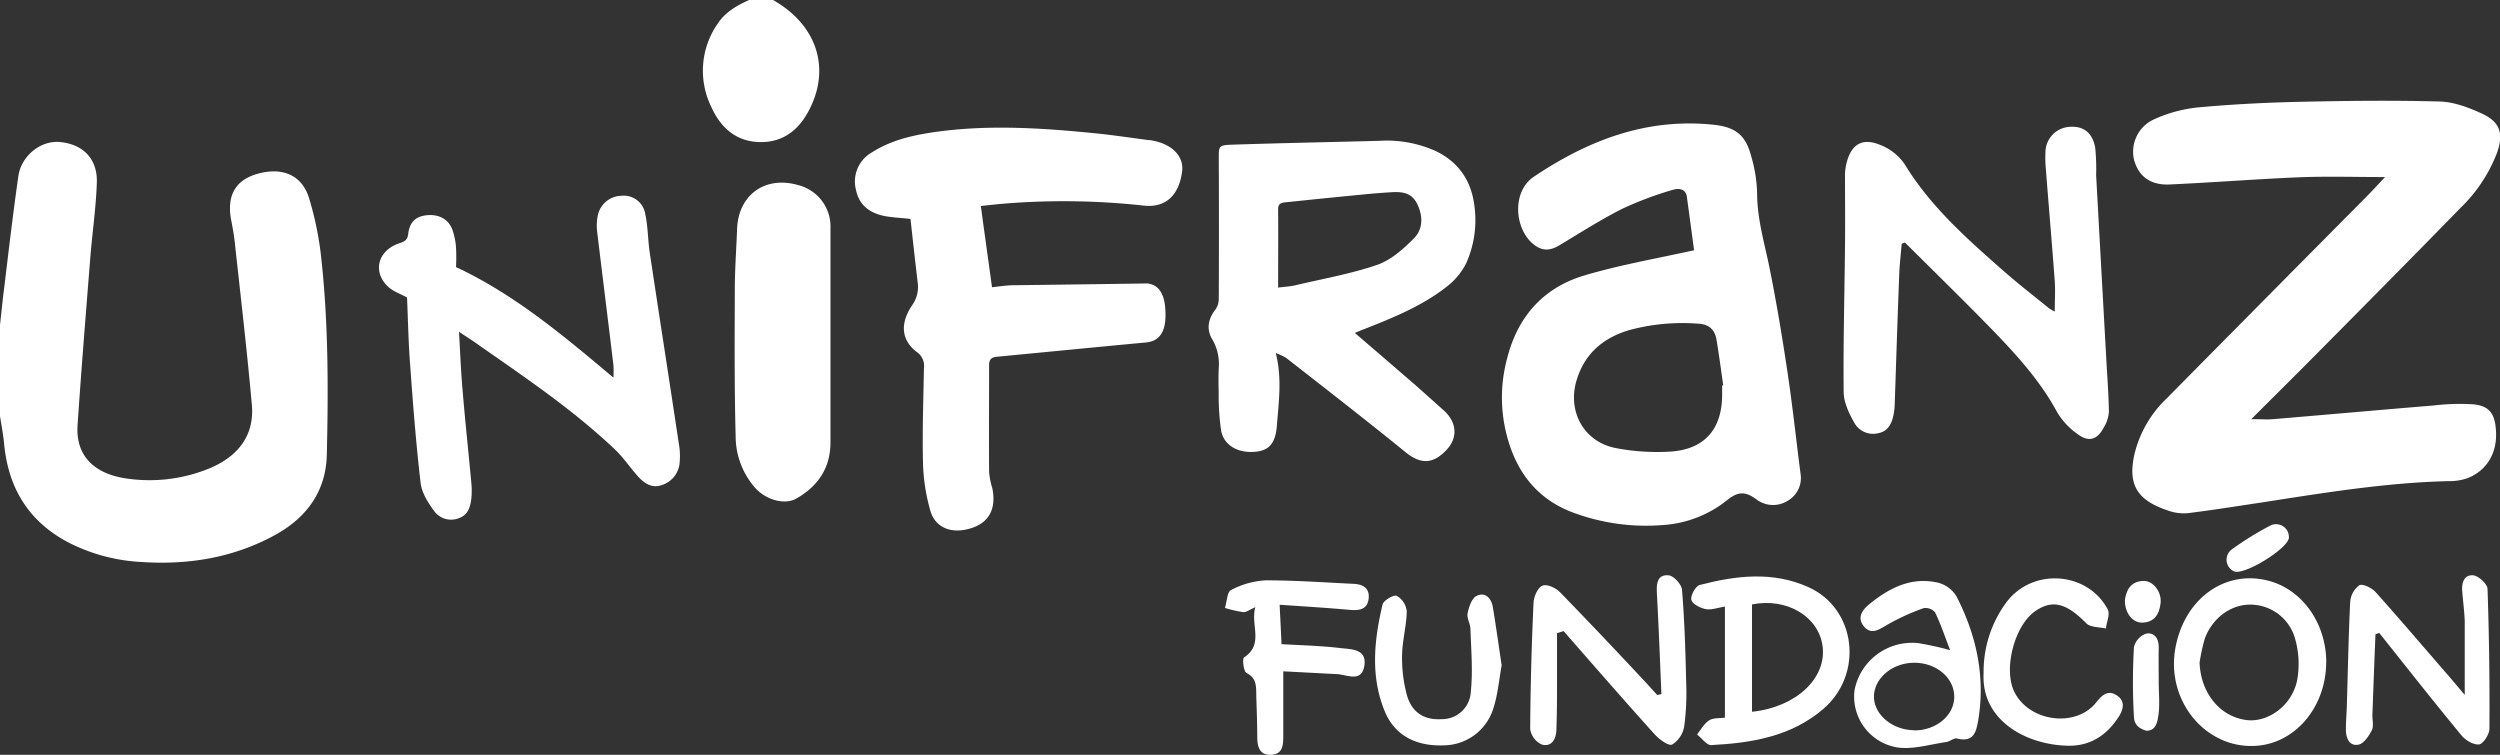
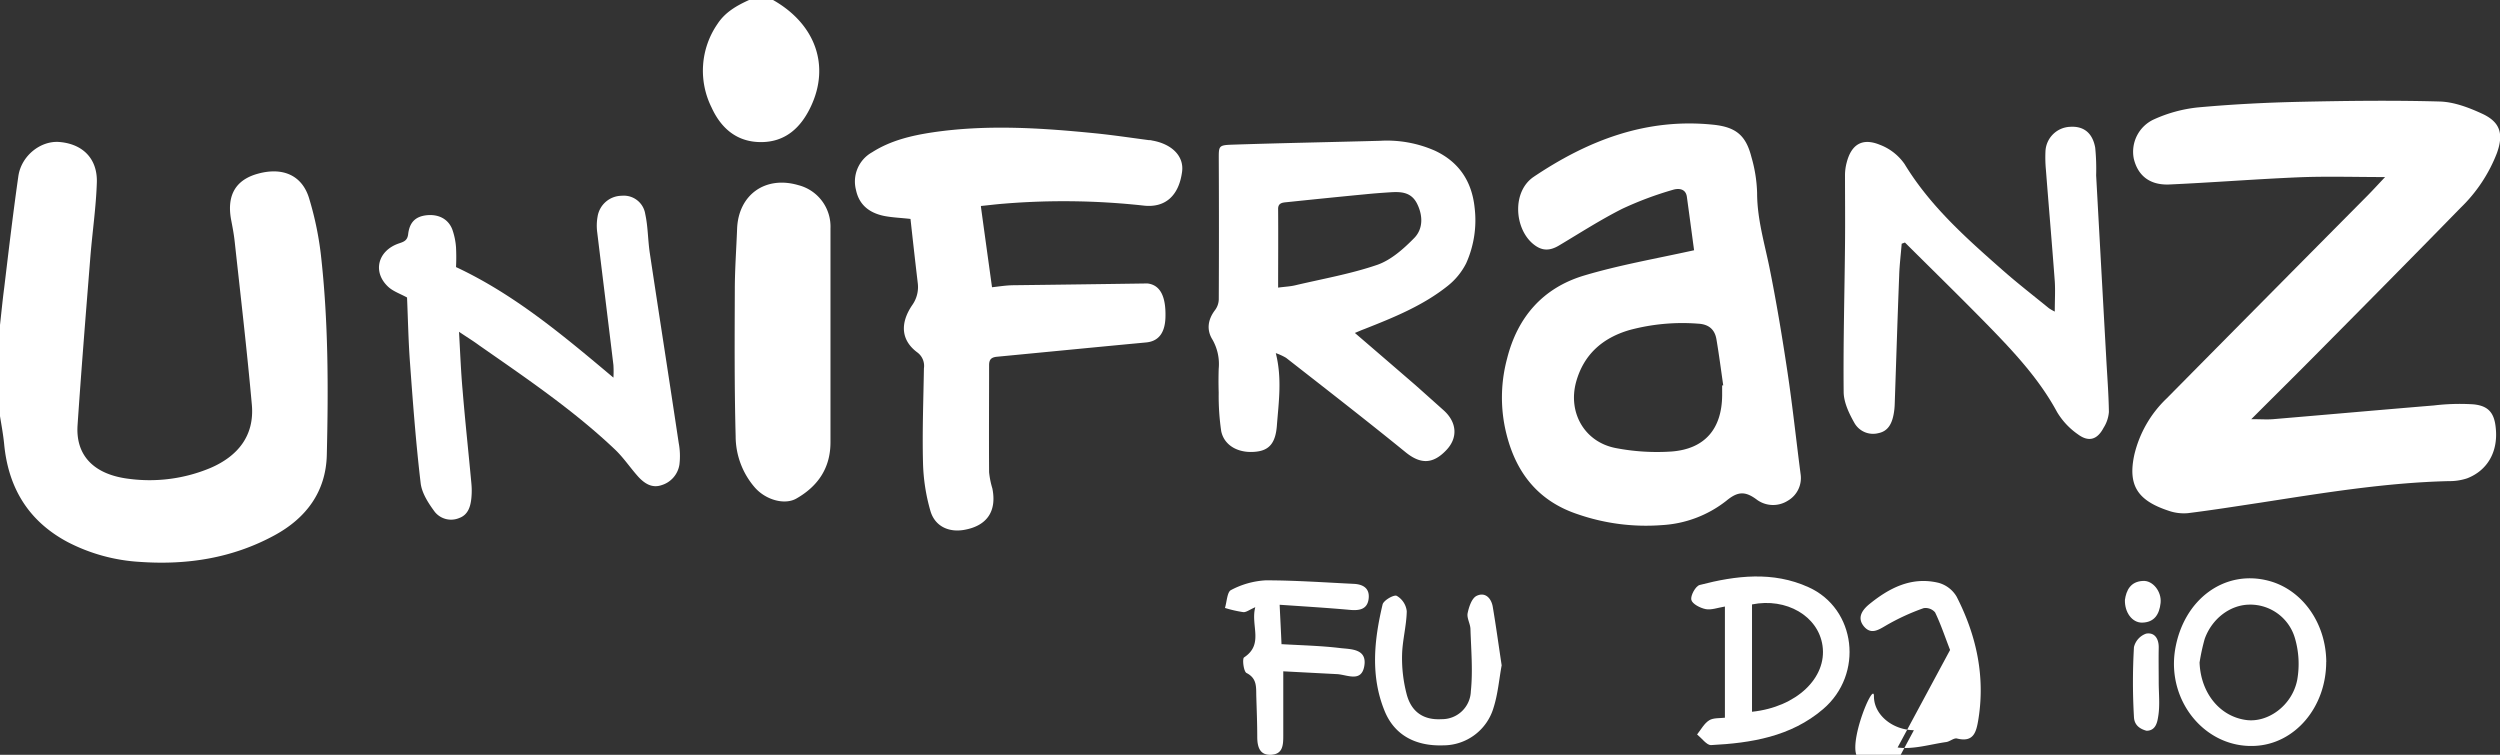
<svg xmlns="http://www.w3.org/2000/svg" id="fundacion-unifranz" data-name="fundacion-unifranz" viewBox="0 0 597.67 180.45">
  <rect x="0" y="0" width="597.67" height="180.45" fill="#333333" stroke="none" />
  <defs>
    <style>.cls-1{fill:#fff;fill-rule:evenodd;}</style>
  </defs>
  <path class="cls-1" d="M0,77.7c.33-2.93.61-5.91,1-8.86C2.07,59.92,3.12,51,4.39,42.1c.72-4.92,5.39-8.55,9.87-8.15,5.54.48,9.07,4,8.89,9.68-.19,5.92-1.06,11.79-1.54,17.69-1.07,13.45-2.16,26.89-3.07,40.36-.47,7.18,3.86,11.76,12.27,12.79a37.66,37.66,0,0,0,19.51-2.6c6.5-2.8,10.55-7.68,9.89-15.1-1.16-13-2.67-25.88-4.08-38.81-.19-1.87-.55-3.73-.91-5.6-1-5.74,1.16-9.4,6.46-10.84,6-1.64,10.62.44,12.25,6a77,77,0,0,1,2.76,13.18c1.82,15.93,1.82,32,1.44,48-.19,8.87-4.95,15.18-12.53,19.29-10,5.43-20.78,7.12-32,6.35a42.89,42.89,0,0,1-17.44-4.76C6.79,124.58,2,116.63,1,106.23c-.22-2.26-.63-4.48-1-6.74Z" />
  <path class="cls-1" d="M184.81,0c10.16,5.76,13.69,15.73,9,25.55-2.37,5-6.07,8.4-11.83,8.42s-9.58-3.25-11.87-8.28a19.68,19.68,0,0,1,1.44-20c1.85-2.82,4.62-4.37,7.57-5.71Z" />
  <path class="cls-1" d="M570.19,42.33c-7.11,0-13.81-.21-20.49.05-10.33.43-20.61,1.25-31,1.72-4.7.23-7.6-2.07-8.58-6.17A8.51,8.51,0,0,1,515,28.51a33.8,33.8,0,0,1,10.34-2.82c8.17-.75,16.35-1.17,24.57-1.35,11.1-.24,22.25-.38,33.36-.07,3.4.1,6.94,1.44,10.1,2.9,4.35,2,5.2,4.8,3.58,9.38a36.38,36.38,0,0,1-8.69,13.12C576.65,61.57,565,73.33,553.33,85.1c-4.83,4.87-9.69,9.68-15.12,15.11,2.21,0,3.74.12,5.24,0,12.81-1.08,25.61-2.22,38.42-3.28a51.92,51.92,0,0,1,9.4-.27c3.75.35,5.11,2.16,5.41,5.93.49,5.45-2,9.87-6.86,11.76a13.28,13.28,0,0,1-4.37.67c-15.11.36-30,2.82-44.86,5.12-5.84.88-11.66,1.81-17.54,2.54a11.06,11.06,0,0,1-4.65-.59c-7.43-2.46-9.7-6.1-8.17-13.29A27.25,27.25,0,0,1,518,95.23q24-24.28,48-48.47c1.36-1.38,2.66-2.81,4.2-4.43" />
  <path class="cls-1" d="M405,59.82c-.54-4-1.12-8.4-1.73-12.82-.31-2-2.1-2-3.33-1.62a82.1,82.1,0,0,0-12.1,4.53c-5.2,2.62-10.13,5.8-15.13,8.78-2.33,1.39-4.21,1.3-6.25-.42-4.44-3.75-5-12.48.2-16,13-8.73,26.91-14.1,42.89-12.46,5.38.55,7.82,2.48,9.15,7.7a34.07,34.07,0,0,1,1.37,8.63c0,6.07,1.71,11.8,2.92,17.66,1.69,8.35,3.08,16.75,4.34,25.15,1.22,8.11,2.08,16.28,3.14,24.42a6.26,6.26,0,0,1-3.09,6.35,6.56,6.56,0,0,1-7.25-.17c-2.86-2.18-4.64-2.12-7.38.14a27.37,27.37,0,0,1-15.47,5.85,49.93,49.93,0,0,1-20-2.57c-10.22-3.36-15.5-10.92-17.54-21a35.85,35.85,0,0,1,.55-16.22c2.5-10,8.63-16.94,18.39-19.87,8.36-2.5,17-4,26.36-6.06m6.67,32.32a.85.85,0,0,1,.26,0c-.52-3.66-1-7.32-1.62-11-.39-2.36-1.82-3.63-4.39-3.76a48.68,48.68,0,0,0-16.39,1.52c-6.43,1.88-10.93,5.8-12.77,12.4-2,7.33,2,14.39,9.49,15.82a52,52,0,0,0,13.35.82c8-.62,12-5.49,12.07-13.41V92.14" />
  <path class="cls-1" d="M234.5,49.36c.88,6.48,1.76,12.77,2.66,19.31,1.46-.15,3.24-.45,5-.48Q258,68,273.88,67.77h.48c3,.37,4.41,3.07,4.26,8.1-.11,3.8-1.72,5.74-4.65,6-11.86,1.11-23.73,2.28-35.57,3.41-1.37.12-1.94.62-1.94,2,0,8.52-.06,17,0,25.58a20.06,20.06,0,0,0,.78,3.91c1.1,5.45-1.28,8.94-6.71,9.9-3.66.66-7-.8-8.09-4.5a45.23,45.23,0,0,1-1.78-11.61c-.19-7.48.1-15,.22-22.49a4,4,0,0,0-1.58-3.82c-3.8-2.82-4.25-6.82-1.23-11.29a7.44,7.44,0,0,0,1.34-5.26c-.61-5.18-1.19-10.33-1.74-15.36-2.32-.27-4.39-.33-6.38-.73-3.41-.72-5.9-2.59-6.65-6.2a8,8,0,0,1,3.84-9c4.41-2.82,9.39-4,14.49-4.77,13-1.92,26-1.06,39,.24,4.25.43,8.46,1.07,12.68,1.62.23,0,.48,0,.71.08,4.84.82,7.73,3.79,7.24,7.46-.75,5.71-4,8.74-9.29,8.1a175,175,0,0,0-33.32-.45c-1.94.15-3.87.4-5.44.55" />
  <path class="cls-1" d="M323.92,79.61c5,4.29,9.74,8.38,14.51,12.5,2.25,2,4.48,4,6.72,6,3.19,2.88,3.42,6.6.59,9.53-3.24,3.41-6.21,3.31-9.69.49-9.42-7.66-19-15.09-28.6-22.59A13.6,13.6,0,0,0,305,84.42c1.54,6.08.68,11.79.25,17.46-.32,3.86-1.7,5.67-4.71,6.07-4.2.57-7.85-1.27-8.59-4.89a58.2,58.2,0,0,1-.6-9.18c-.06-1.9-.06-3.77,0-5.69a11.78,11.78,0,0,0-1.49-7c-1.46-2.33-1.1-4.81.62-7.06a4.49,4.49,0,0,0,.89-2.53q.08-16.69,0-33.39c0-3.27-.11-3.5,3.09-3.62,11.82-.39,23.66-.61,35.47-.93a28.4,28.4,0,0,1,13.15,2.38c5.71,2.69,8.76,7.29,9.44,13.48a25.11,25.11,0,0,1-2,13.41,16.24,16.24,0,0,1-4.41,5.41c-5.92,4.73-12.9,7.55-19.86,10.3-.73.27-1.41.57-2.3.94M305.56,68.76c1.59-.22,2.84-.26,4.07-.55,6.56-1.55,13.28-2.72,19.64-4.9,3.29-1.15,6.29-3.82,8.83-6.41,2.16-2.21,2.09-5.4.67-8.22s-3.91-2.88-6.53-2.7c-2,.13-3.94.27-5.88.47-6.29.6-12.53,1.24-18.8,1.89-1,.1-2.05.19-2,1.7.05,6.13,0,12.27,0,18.72" />
  <path class="cls-1" d="M109.74,79.39c.29,5.13.46,9.58.86,14,.61,7.39,1.41,14.76,2.09,22.15a18.2,18.2,0,0,1,0,3.54c-.2,2-.78,4-2.9,4.76a5,5,0,0,1-5.84-1.46c-1.48-2-3.09-4.44-3.38-6.84-1.12-9.45-1.84-19-2.53-28.49-.41-5.34-.5-10.71-.73-15.93-1.59-.88-3.32-1.45-4.52-2.57C89,65,90.32,59.92,95.35,58.2c1.16-.4,2.05-.65,2.23-2.24.35-2.88,1.79-4.18,4.31-4.49,2.85-.33,5.2.8,6.21,3.3a16.21,16.21,0,0,1,.92,4.35,46.52,46.52,0,0,1,0,4.73c14,6.55,25.62,16.34,37.63,26.43a25.55,25.55,0,0,0,0-3c-1.27-10.58-2.59-21.15-3.87-31.71a12.22,12.22,0,0,1,.08-3.77,5.9,5.9,0,0,1,5.77-5,5.18,5.18,0,0,1,5.63,4.38c.67,3.06.62,6.28,1.1,9.4,2.27,15.1,4.64,30.21,6.9,45.33a16.81,16.81,0,0,1,.17,5.15,6.11,6.11,0,0,1-4.29,4.93c-2.25.76-4-.37-5.48-1.94-1.94-2.14-3.57-4.63-5.67-6.62-9.94-9.42-21.28-17.08-32.47-24.89-1.35-1-2.73-1.84-4.8-3.23" />
  <path class="cls-1" d="M454.63,58.28c-.2,2.57-.53,5.14-.6,7.71-.4,10.17-.71,20.35-1.06,30.51a15.78,15.78,0,0,1-.27,2.58c-.41,2.12-1.27,4-3.63,4.47a5.12,5.12,0,0,1-5.73-2.42c-1.28-2.26-2.56-4.92-2.58-7.42-.12-11.66.21-23.33.32-35,.06-5.65,0-11.31,0-17a12,12,0,0,1,.39-2.8c1.11-4.37,3.71-6,7.86-4.33a12.63,12.63,0,0,1,6,4.65c6.15,10.12,14.83,17.78,23.54,25.45,3.55,3.12,7.27,6,10.95,9a11.31,11.31,0,0,0,1.41.81c0-2.6.15-5,0-7.27-.66-8.89-1.43-17.76-2.12-26.65a31.76,31.76,0,0,1-.11-4.25,6.14,6.14,0,0,1,5.84-6c3.24-.23,5.42,1.4,6.06,5a51.44,51.44,0,0,1,.22,6.58q1.19,21.74,2.4,43.45c.23,4.39.59,8.76.65,13.16a8.26,8.26,0,0,1-1.27,3.76c-1.5,2.86-3.57,3.49-6.17,1.54a17.23,17.23,0,0,1-4.95-5.3c-4.11-7.61-9.86-13.86-15.81-20-6.76-6.93-13.69-13.7-20.56-20.53l-.73.27" />
  <path class="cls-1" d="M198.54,80.15c0,8.51,0,17,0,25.59,0,6.1-2.95,10.48-8.16,13.45-2.73,1.56-7.17.4-9.83-2.54a18.73,18.73,0,0,1-4.68-12.37c-.31-11.68-.24-23.35-.2-35,0-4.87.37-9.77.55-14.65.34-8.1,6.77-12.67,14.63-10.37a10.22,10.22,0,0,1,7.69,10.33Z" />
-   <path class="cls-1" d="M372.23,151.39v14.7c0,2.79-.05,5.59-.15,8.37-.06,2.2-1.09,4.16-3.46,3.54a4.83,4.83,0,0,1-2.8-3.7q.1-15.08.8-30.2c.07-1.47,1-3.62,2.12-4.08s3.24.55,4.22,1.57c6.8,7,13.44,14,20.1,21.14,1.06,1.11,2.07,2.28,3.13,3.42.34-.06.67-.13,1-.22-.34-8-.64-16.05-1.08-24.06-.13-2.33.07-4.59,2.83-4.32,1.21.12,3.05,2.16,3.17,3.42.61,7.38.83,14.79,1,22.19a60.35,60.35,0,0,1-.47,10.51,6.35,6.35,0,0,1-2.89,4.33c-.86.39-3.07-1.24-4.16-2.43-7.34-8.14-14.58-16.46-21.78-24.69-.54.15-1.08.35-1.6.51" />
  <path class="cls-1" d="M412.37,171.53V145c-1.84.32-3.3.88-4.6.62s-3.2-1.23-3.43-2.22,1-3.28,2-3.55c8.66-2.26,17.52-3.33,26,.52,11.44,5.13,13.28,20.84,3.49,29.17-7.7,6.58-17.19,8.1-26.82,8.59-1,0-2.19-1.66-3.29-2.55.93-1.15,1.7-2.65,2.91-3.39,1-.61,2.53-.46,3.74-.61m6.48-1.42c10.7-1.13,17.94-8.16,16.86-15.77-1-7.12-8.67-11.55-16.86-9.89Z" />
-   <path class="cls-1" d="M589.24,166.09c0-6.5,0-12,0-17.49-.07-2.42-.42-4.83-.6-7.28-.16-2,.44-4,2.7-3.77,1.29.19,3.28,2.07,3.35,3.2q.57,16.75.45,33.47c0,1.35-1.51,3.65-2.48,3.75-1.4.13-3.34-1.06-4.29-2.28-6.62-8-13.07-16.23-19.58-24.39-.28.13-.61.22-.89.35-.27,6.44-.5,12.89-.74,19.37,0,1.2.35,2.62-.15,3.6-.7,1.35-1.91,3.17-3.18,3.4-2.22.42-3-1.6-3-3.63s.17-3.88.23-5.82c.25-8.25.39-16.51.8-24.72a5.43,5.43,0,0,1,2.19-3.94c.82-.42,3,.66,3.88,1.64,6,6.7,11.8,13.53,17.7,20.32,1,1.17,2,2.35,3.57,4.22" />
  <path class="cls-1" d="M556.12,158.24c0,10.83-7.49,19.67-17.12,20.08-11.78.54-21-10.69-19-23,2-12.07,11.88-19.32,22.51-16.43,8,2.19,13.59,10.17,13.63,19.4m-30.29.17c.29,7.12,4.72,12.73,11,13.65,5.25.8,11.14-3.41,12.34-9.56a21.9,21.9,0,0,0-.55-10,11.12,11.12,0,0,0-11-8c-4.54.11-8.85,3.37-10.57,8.2a47.71,47.71,0,0,0-1.23,5.68" />
-   <path class="cls-1" d="M466.2,155.39c-1.27-3.29-2.25-6.24-3.59-9a3,3,0,0,0-2.73-1,53,53,0,0,0-9,4.15c-1.87,1.11-3.53,2.14-5.16.35-1.77-2-.74-3.82,1-5.31,4.87-4,10.23-6.8,16.71-5.25a7.22,7.22,0,0,1,4.33,3.3c4.74,9.25,6.91,19.1,5.17,29.57-.49,2.89-1.15,5.32-5.05,4.36-.76-.2-1.72.72-2.6.84-3.89.55-7.88,1.82-11.62,1.3a12.32,12.32,0,0,1-10.29-13.76,14,14,0,0,1,15.2-11.19,71.33,71.33,0,0,1,7.63,1.68m-8.62,19.18c5.22.05,9.54-3.5,9.62-7.92s-4-8.12-9.3-8.24S448.07,162,448,166.5c0,4.34,4.37,8,9.55,8.07" />
+   <path class="cls-1" d="M466.2,155.39c-1.27-3.29-2.25-6.24-3.59-9a3,3,0,0,0-2.73-1,53,53,0,0,0-9,4.15c-1.87,1.11-3.53,2.14-5.16.35-1.77-2-.74-3.82,1-5.31,4.87-4,10.23-6.8,16.71-5.25a7.22,7.22,0,0,1,4.33,3.3c4.74,9.25,6.91,19.1,5.17,29.57-.49,2.89-1.15,5.32-5.05,4.36-.76-.2-1.72.72-2.6.84-3.89.55-7.88,1.82-11.62,1.3m-8.62,19.18c5.22.05,9.54-3.5,9.62-7.92s-4-8.12-9.3-8.24S448.07,162,448,166.5c0,4.34,4.37,8,9.55,8.07" />
  <path class="cls-1" d="M306.38,154c4.87.28,9.46.38,14,.93,2.55.3,6.45.13,5.79,4.23s-4.12,2.12-6.55,2l-12.83-.67c0,5.56,0,10.49,0,15.42,0,2.25-.12,4.37-2.88,4.53s-3.32-1.91-3.34-4.19c0-3.24-.13-6.55-.23-9.78-.06-2.16.23-4.28-2.34-5.58-.7-.37-1.05-3.41-.58-3.73,4.8-3.16,1.5-7.65,2.68-12-1.44.63-2.19,1.25-2.88,1.18a29.16,29.16,0,0,1-4.37-1c.46-1.49.51-3.81,1.45-4.28a20,20,0,0,1,8.27-2.32c7,0,14.06.5,21.05.84,2.25.1,3.87,1.06,3.58,3.54s-2.07,2.87-4.28,2.7c-5.53-.5-11-.83-17-1.24.17,3.62.33,6.56.45,9.5" />
-   <path class="cls-1" d="M474.22,161A27.81,27.81,0,0,1,479.66,144c6.22-8.33,19.4-7.42,24.25,1.71.57,1.12-.28,3-.46,4.55-1.58-.37-3.7-.25-4.68-1.24-4.74-4.83-8.12-5.8-12.3-2.85-4.91,3.48-7.57,13.83-4.91,19.22,3.57,7.27,14.93,8.7,19.73,2.34,1.39-1.77,2.88-2.82,4.87-1.42s1.47,3.35.3,5.14c-2.86,4.38-6.8,6.95-12.14,6.83-10.25-.25-20.73-6.28-20.1-17.35" />
  <path class="cls-1" d="M359,159.06c-.61,3.29-.89,6.84-1.94,10.13a12.53,12.53,0,0,1-12,9c-6.75.24-11.74-2.52-14.06-8.26-3.4-8.36-2.48-16.94-.47-25.41.23-1,2.73-2.42,3.39-2.07a4.84,4.84,0,0,1,2.39,3.68c-.06,3.46-1.05,7-1.12,10.47a33.93,33.93,0,0,0,1.09,9.33c1.13,4.35,4.13,6.26,8.35,6a6.89,6.89,0,0,0,7-6.66c.51-4.87.07-9.88-.09-14.81,0-1.29-.93-2.71-.67-3.9.32-1.53,1-3.6,2.19-4.13,2-.94,3.46.57,3.81,2.63.77,4.55,1.39,9.11,2.13,14" />
  <path class="cls-1" d="M516.08,163c0,2.8.33,5.62-.13,8.33-.2,1.23-.54,3.37-2.79,3.37-2.48-.68-2.94-2.14-3-3.28a145.55,145.55,0,0,1,0-16.71,4.52,4.52,0,0,1,2.92-3.23c2.12-.37,3.08,1.36,3,3.51-.05,2.66,0,5.34,0,8" />
-   <path class="cls-1" d="M547.2,128.53c-.1,2.57-10.71,9.09-13.09,8.07a3.06,3.06,0,0,1-.43-5.35,74.21,74.21,0,0,1,8.9-5.51,3.07,3.07,0,0,1,4.62,2.79" />
  <path class="cls-1" d="M508,143.41c.32-2.27,1.33-4.39,4.31-4.53,2.35-.16,4.51,2.56,4.22,5.27s-1.49,4.67-4.47,4.7c-2.32,0-4.14-2.41-4.06-5.44" />
</svg>